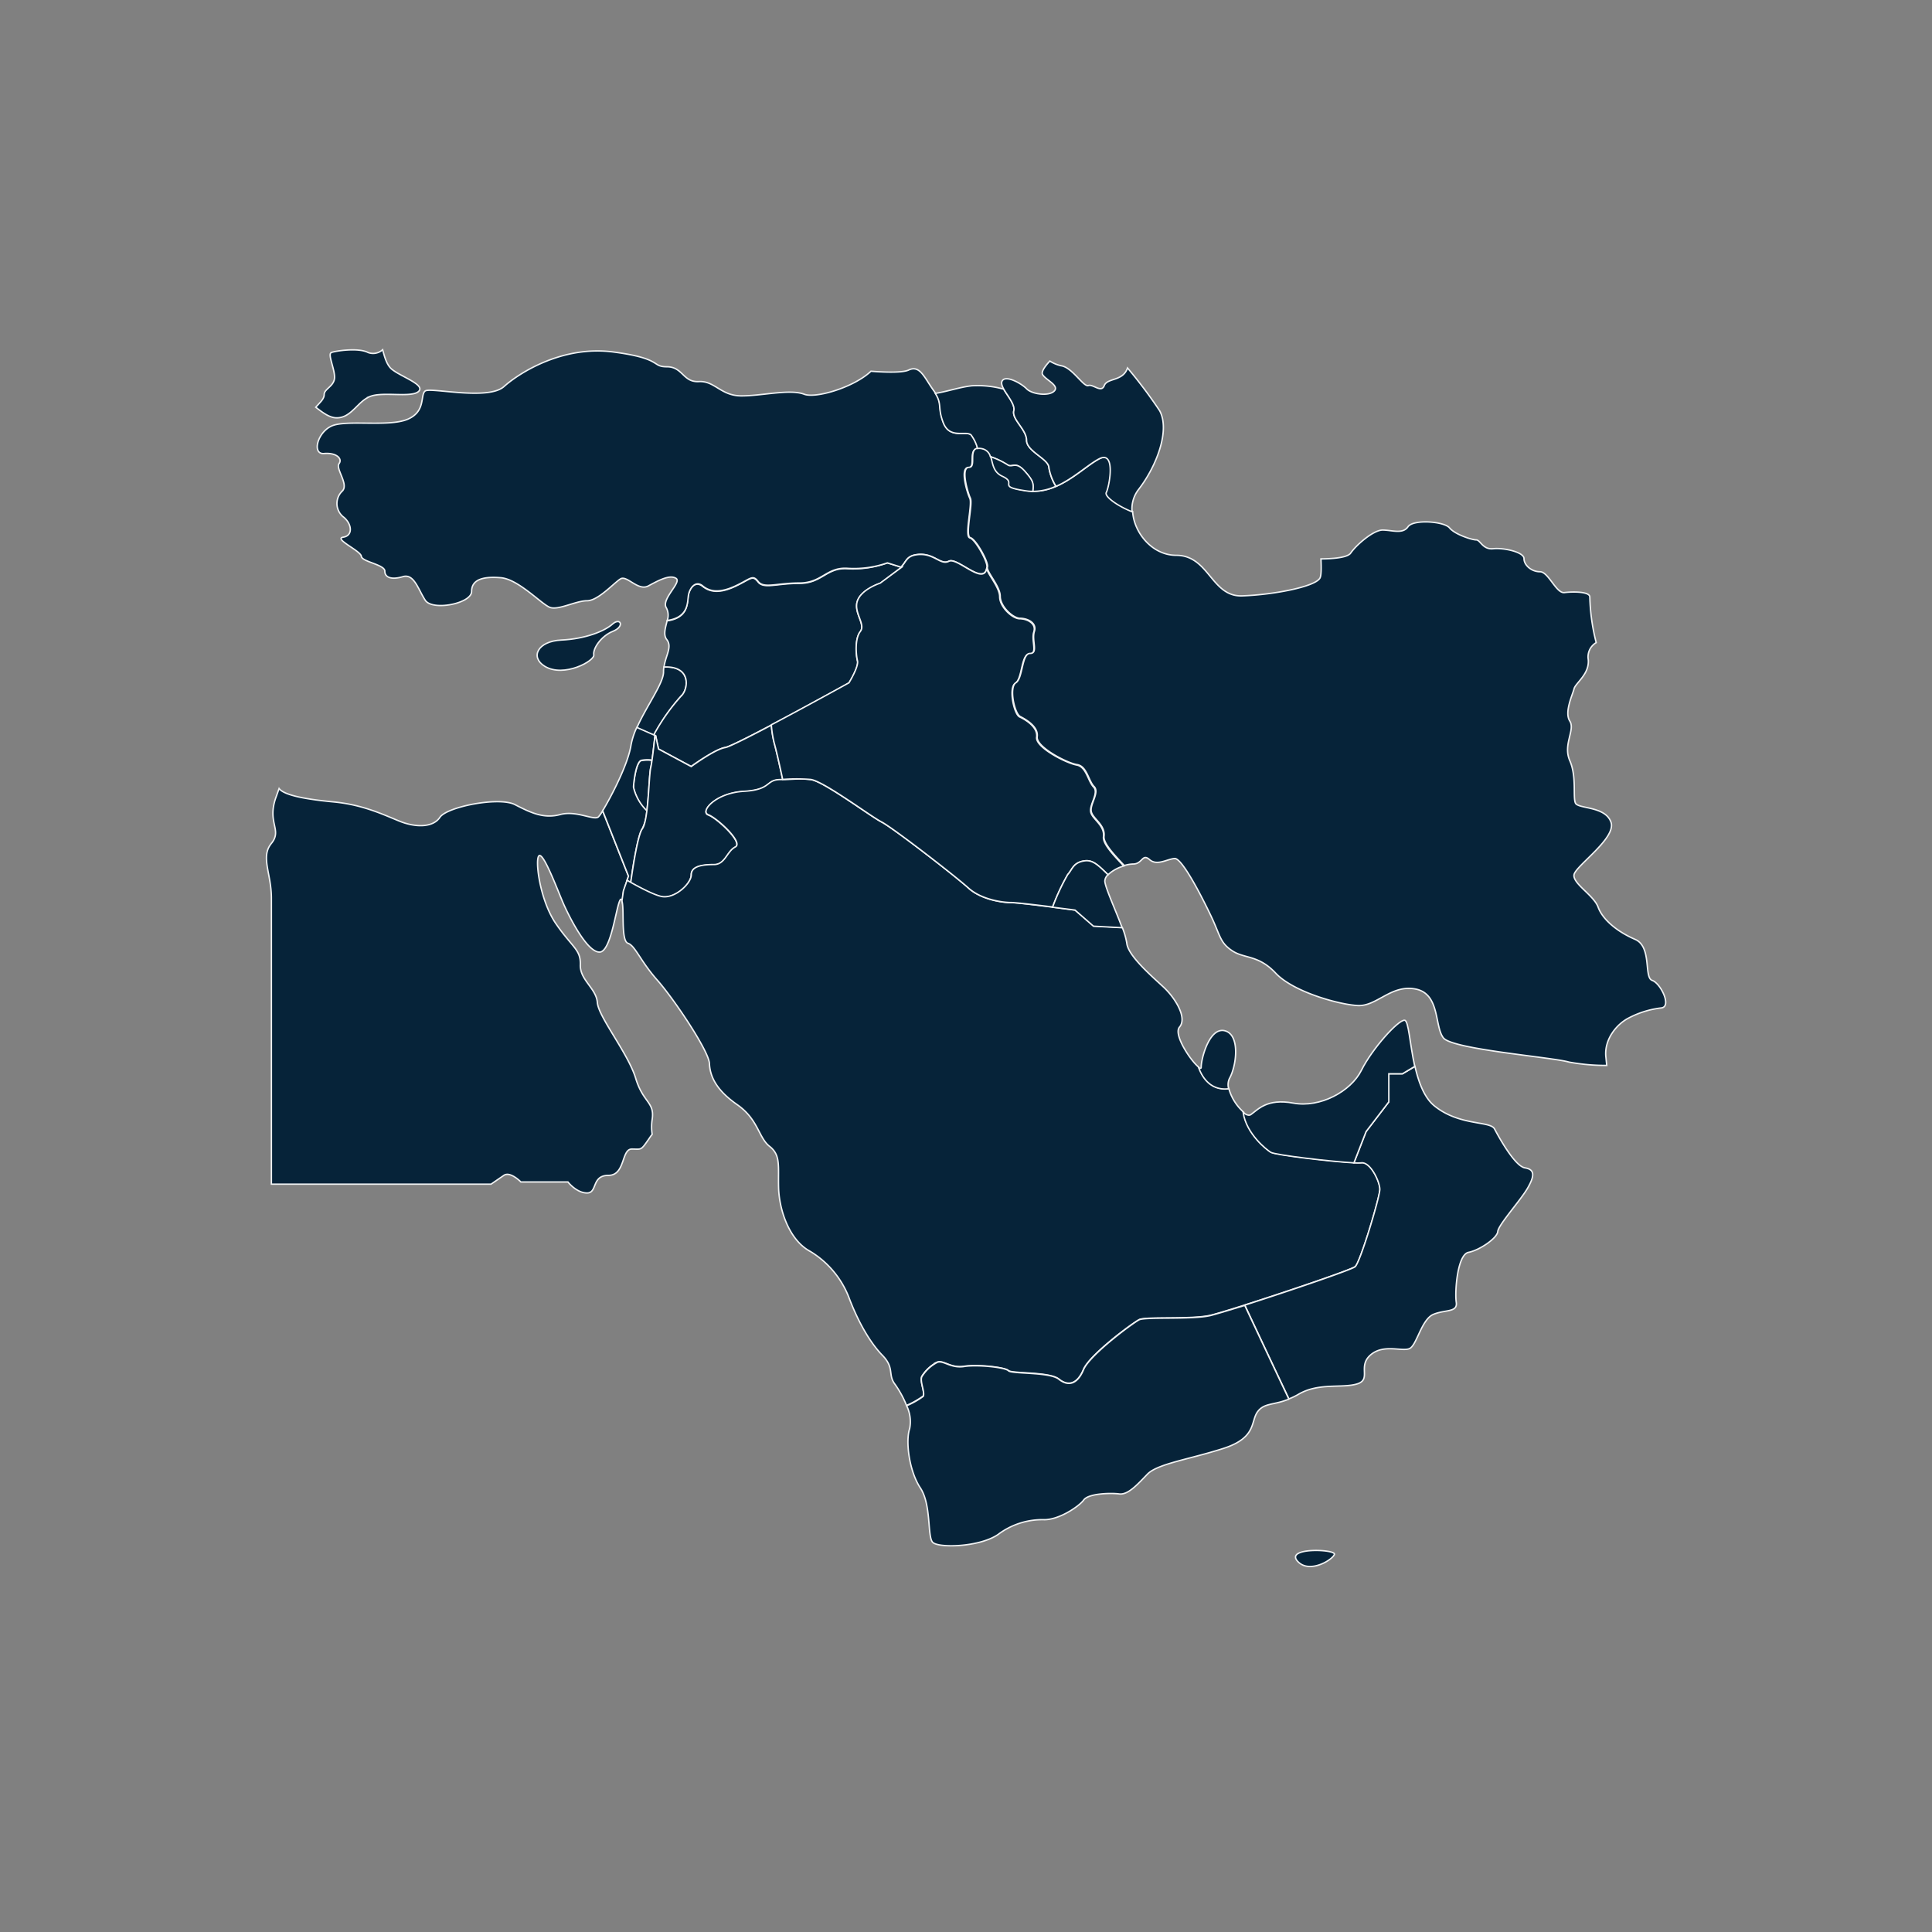
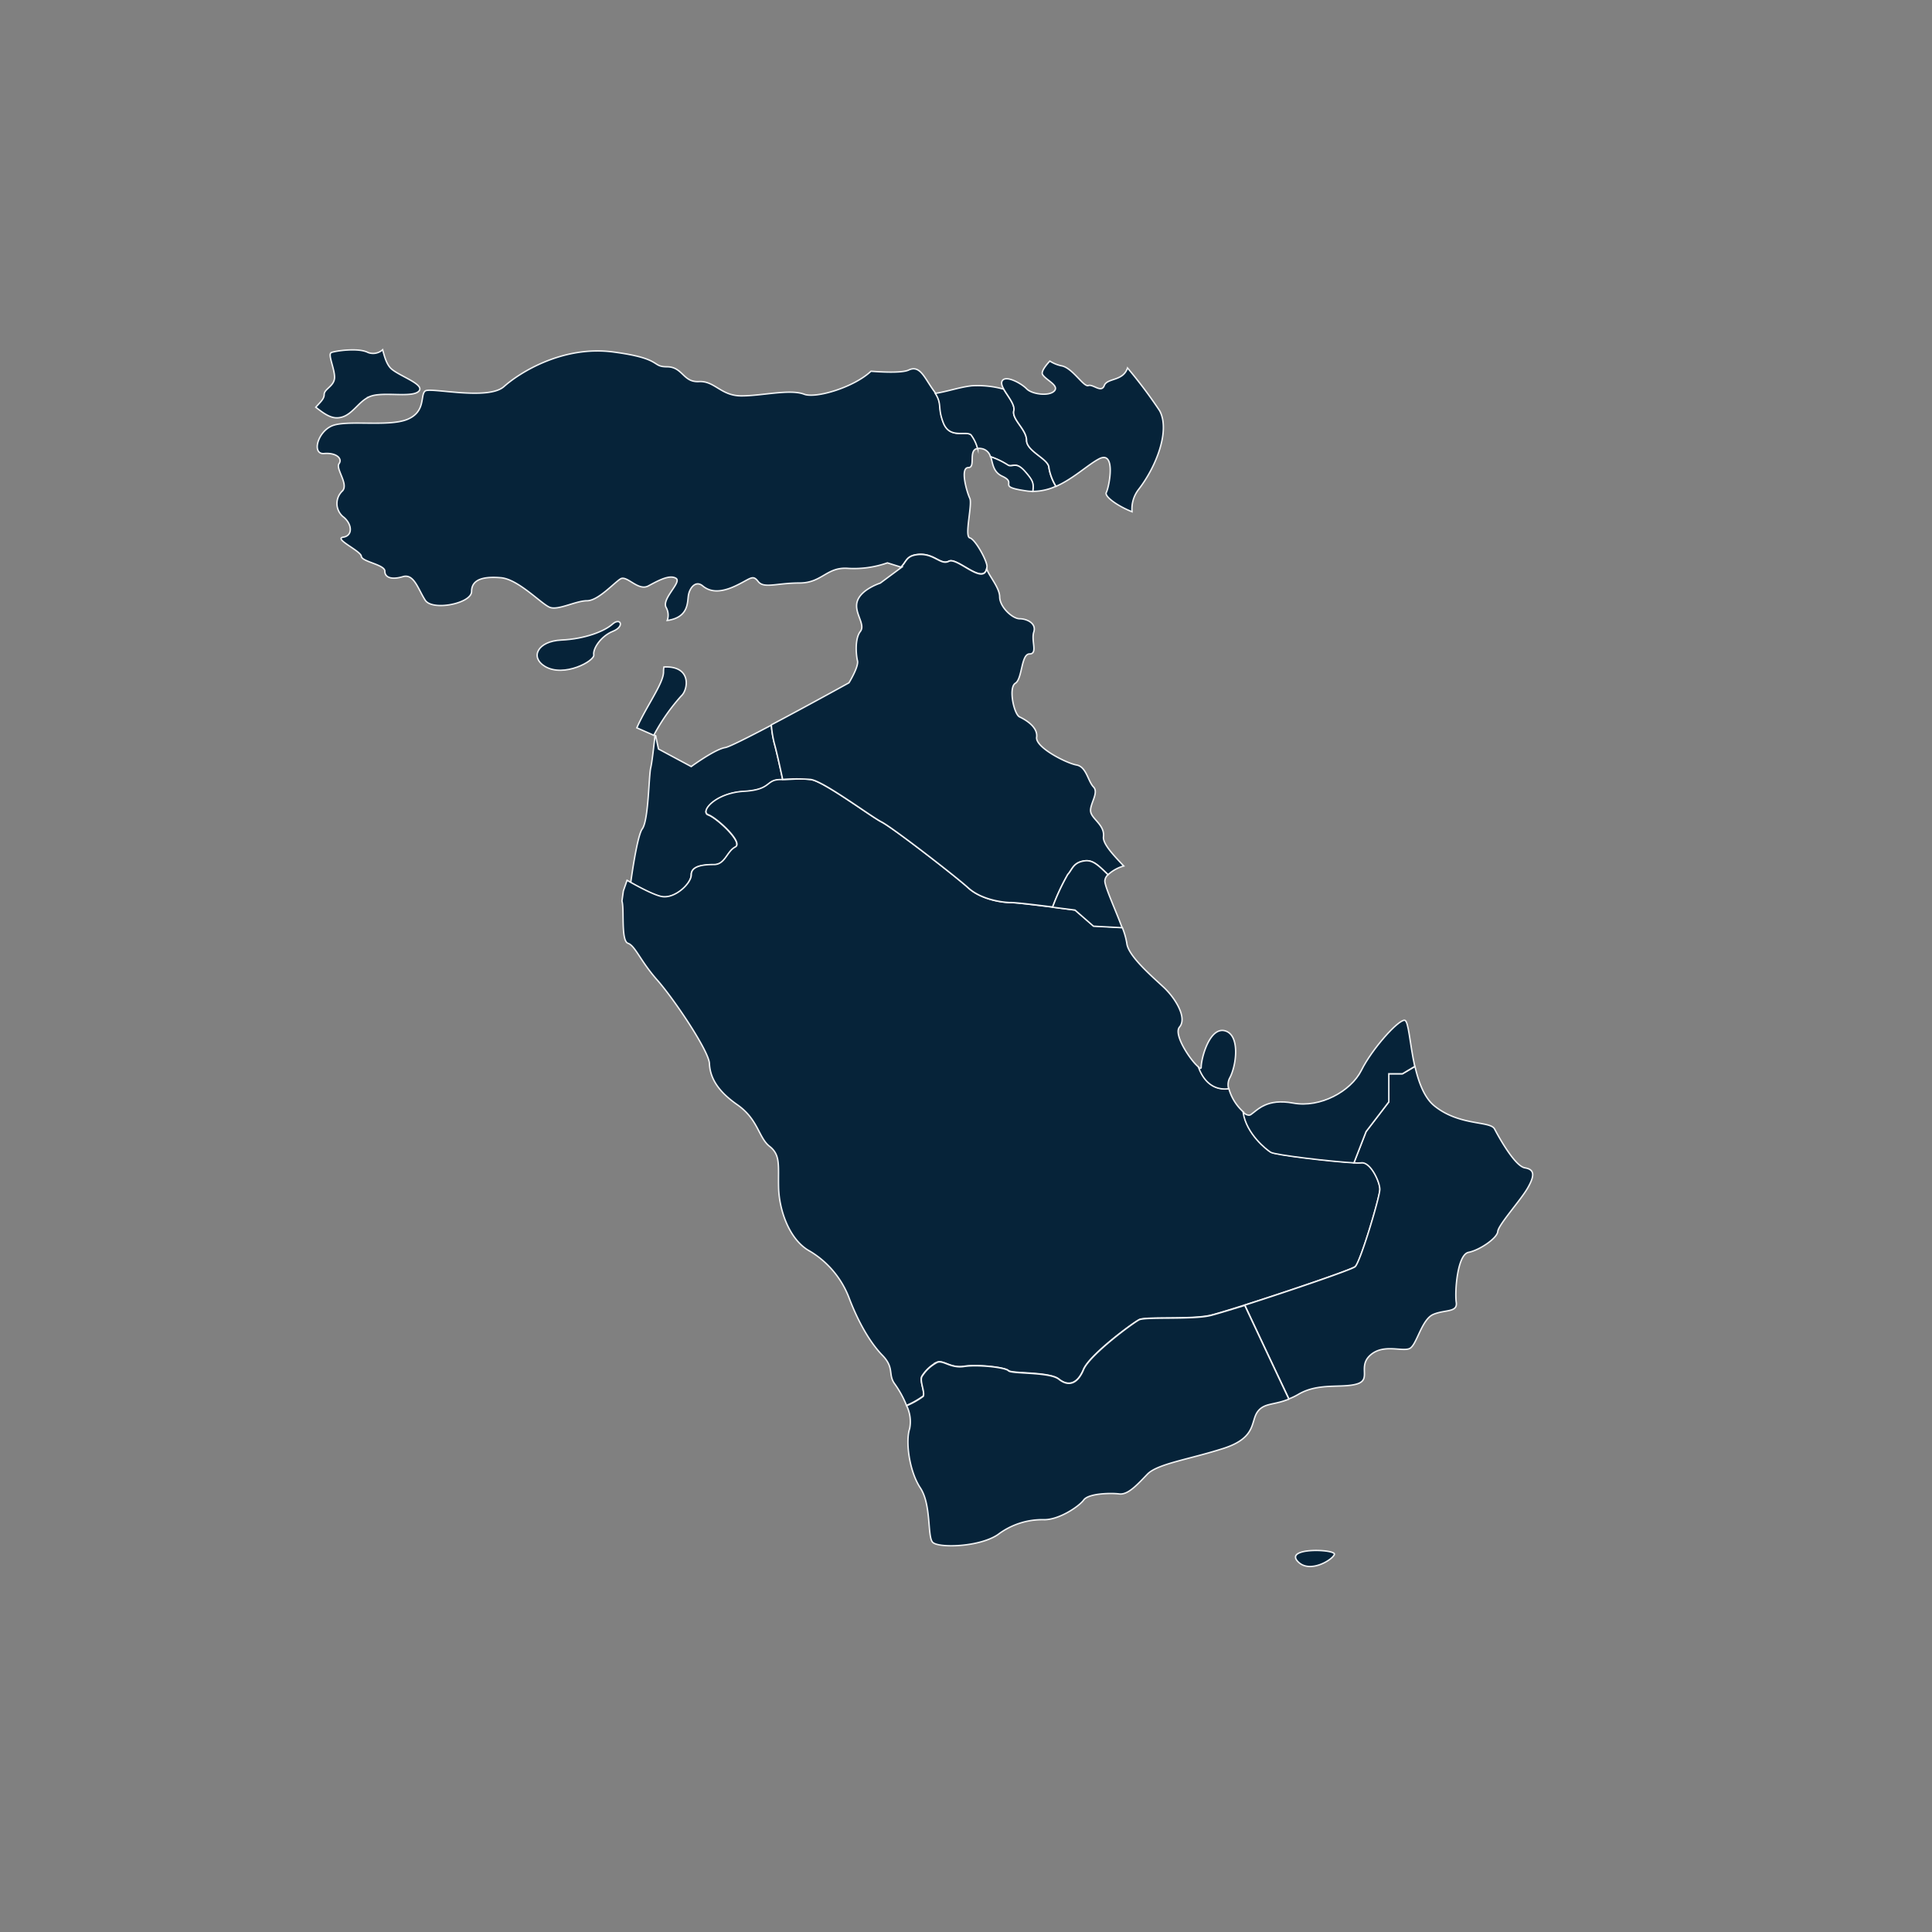
<svg xmlns="http://www.w3.org/2000/svg" id="Layer_1" data-name="Layer 1" viewBox="0 0 381 381">
  <rect x="0" y="0" width="381" height="381" fill="#808080" stroke="none" />
  <defs>
    <style>.cls-1{fill:#062339;stroke:#f0f2f3;stroke-miterlimit:10;stroke-width:0.28px;}</style>
  </defs>
  <g id="Group_3557" data-name="Group 3557">
-     <path id="Path_566" data-name="Path 566" class="cls-1" d="M123.94,172.79l-5.1-12.88a8.09,8.09,0,0,1-.79,1.15c-.84.87-4.31-1.3-7.56-.43s-5.78-.33-8.93-1.95-13.43.43-14.8,2.49-4.82,2.05-8,.76-7.24-3.25-13-3.79c-5.4-.51-9.74-1.3-10.72-2.64l-.65,1.82c-1.75,5,1.32,6.32-.87,9s0,5.87,0,10.83v56.37H96.84l2.52-1.73c1.26-.86,3.36,1.3,3.36,1.3H112s1.68,2.17,3.77,2.17.84-3.47,4.21-3.47,2.52-5.19,4.61-5.19,1.69.44,3.78-2.6c.07-.09.17-.2.24-.3a9.66,9.66,0,0,1,0-2.94c.53-3.46-1.78-3.25-3.25-8.12s-7.35-12.11-7.56-14.93-3.46-4.43-3.36-7.46-1.57-3.36-4.83-8.12-4.2-13.09-3.25-13.41,3.67,7,4.72,9.41,4.62,9.63,7.14,9.63,3.47-10.93,4.31-10.39a.59.59,0,0,1,.17.32l.28-2Z" />
    <path id="Path_569" data-name="Path 569" class="cls-1" d="M134.37,137.22c1.33-1.2,2.12-5.95-3.44-5.69a5.18,5.18,0,0,0-.08,1c0,2.19-3.4,6.79-5.27,11l3.35,1.47A38.77,38.77,0,0,1,134.37,137.22Z" />
-     <path id="Path_570" data-name="Path 570" class="cls-1" d="M134.37,137.22a39.41,39.41,0,0,0-5.44,7.7l.37.17.55,2.6,6.45,3.46s4.77-3.46,6.73-3.75,24.39-12.71,24.39-12.71,2-3.18,1.68-4.34-.56-4.34.56-5.78-1.4-3.76-.56-6.07,4.49-3.46,4.49-3.46l4.2-3.18L175,111a20.15,20.15,0,0,1-7.85,1.16c-4.2-.29-5,2.89-9.53,2.89s-7,1.15-8.13-.29-1.4-.58-4.49.87-5,1.15-6.44,0-2.53.28-2.81,1.73.15,4.46-4.2,5.08c-.3,1.33-.81,2.72-.06,3.69,1.12,1.43-.22,3.11-.55,5.41C136.49,131.28,135.7,136,134.37,137.22Z" />
-     <path id="Path_571" data-name="Path 571" class="cls-1" d="M126.43,150c-1.07.45-1.5,4.63-1.5,5.29a9.27,9.27,0,0,0,2.63,4.65c.4-3.2.5-7.41.77-8.56.08-.3.16-.8.25-1.43A7,7,0,0,0,126.43,150Z" />
-     <path id="Path_572" data-name="Path 572" class="cls-1" d="M123.65,173.64c.23.13.48.28.73.41.6-4.4,1.51-9.57,2.28-10.61a9.31,9.31,0,0,0,.9-3.56,9.36,9.36,0,0,1-2.63-4.64c0-.66.43-4.85,1.5-5.29a6.47,6.47,0,0,1,2.15-.06c.19-1.32.41-3.17.59-4.86l-3.59-1.58a14.38,14.38,0,0,0-1.13,3.43c-.6,3.91-4,10.35-5.6,13l5.09,12.89Z" />
    <path id="Path_573" data-name="Path 573" class="cls-1" d="M152.12,143c-4.44,2.34-8.32,4.3-9.08,4.42-2,.29-6.73,3.75-6.73,3.75l-6.45-3.46-.56-2.6-.13-.06c-.27,2.49-.61,5.37-.83,6.29-.42,1.73-.42,10.39-1.68,12.12-.76,1-1.67,6.21-2.28,10.61,2.33,1.3,5,2.67,6.33,2.82,2.52.28,5.6-2.6,5.6-4.34s2.24-2,4.49-2,2.52-2.6,4.2-3.47-3.64-5.78-5.32-6.36,1.4-4.33,7-4.62,4.21-2.31,7.29-2.31h.39c-.54-2.53-1.22-5.59-1.66-7.19A21.89,21.89,0,0,1,152.12,143Z" />
    <path id="Path_574" data-name="Path 574" class="cls-1" d="M191.25,106.07c-1.12-.28.56-6.64,0-7.8s-2-6.06-.28-6.06c1.53,0-.14-3.55,1.86-3.77a7.72,7.72,0,0,0-1.3-2.69c-1.05-.86-4.2.87-5.46-2.38s0-3.68-1.89-6.27-2.73-5.2-5-4.12c-1.07.5-4.14.49-7.42.23-3.4,3.2-10.88,5.4-13.16,4.54-2.83-1.08-8.29.32-12.38.32s-5.25-3-8.4-2.82-3.15-2.92-6.3-2.92-.74-1.62-10.6-2.92-18.37,4-21.53,6.82-14.48.11-15.53.87.21,4.1-3.57,5.62-12.07,0-14.91,1.3-3.88,5.63-1.47,5.42,3.68,1,2.95,2,2,4.11.63,5.41a3.4,3.4,0,0,0-.09,4.81,2.52,2.52,0,0,0,.3.27c1.68,1.3,2,3.69,0,4s3.46,2.7,3.56,3.78,4.63,1.63,4.63,2.92,1.36,1.74,3.56,1.09,3,2.48,4.41,4.65,9.14.65,9.14-1.73,2.3-3,5.77-2.71,8,5.2,9.66,5.84,5.14-1.3,7.34-1.3,5.35-3.57,6.61-4.32,3.47,2.48,5.47,1.4,4.19-2.27,5.45-1.51-3,4.11-1.89,5.84a3.11,3.11,0,0,1,.17,2.48c4.35-.61,3.94-3.72,4.2-5.07s1.4-2.9,2.8-1.74,3.37,1.44,6.45,0,3.37-2.31,4.49-.87,3.64.29,8.13.29,5.33-3.18,9.53-2.89A20,20,0,0,0,175,111l2.66.83c1.09-1,1-2.19,3.17-2.47,3.36-.43,4.62,2.16,6.29,1.3s7,5,7.5,1.21C194.89,111,192.38,106.36,191.25,106.07ZM73,78.18c2.52-1,8.18.32,9.56-1S79,74.28,77.21,72.77c-1-.88-1.4-2.53-1.75-3.8a2.81,2.81,0,0,1-2.87.55c-1.89-1-6.46-.32-7.24,0s.63,3.09.63,4.87-2.05,2.27-2.05,3.41c0,.88-.74,1.47-1.66,2.51C63.65,81.38,65,82.4,66.4,82.4c2.94,0,4.09-3.25,6.61-4.22Z" />
    <path id="Path_575" data-name="Path 575" class="cls-1" d="M212,179.47S201.07,178,199.38,178s-5.88-.58-8.41-2.89-14.85-11.85-17.1-13-11.49-8.09-14-8.38-2.81,0-5.9,0-1.67,2-7.28,2.32-8.69,4-7,4.62,7,5.48,5.32,6.35-2,3.47-4.2,3.47-4.48.29-4.48,2-3.09,4.62-5.61,4.34c-1.44-.17-4.6-1.83-7.06-3.23l-.73,2.09-.28,2c.5,1.53-.24,7.84,1.19,8.33s2.42,3.46,5.77,7.25,10.18,14,10.29,16.45,1.26,5.19,5.46,8.11,4.19,6.49,6.4,8.23,1.68,3.78,1.78,8.11,2,10,5.78,12.34a18.36,18.36,0,0,1,8.19,9.62c1.79,4.66,4.09,8.66,6.51,11.15s1.05,3.78,2.42,5.63a19.93,19.93,0,0,1,2.33,4.25,17.07,17.07,0,0,0,3.28-1.85c.4-.84-.81-3.14-.2-4a7.72,7.72,0,0,1,3-2.71c1.22-.42,2.64,1.25,5.28.83s8.11.21,8.72.84,8.11.21,9.94,1.67,3.65,1.05,4.87-1.88,9.74-9.2,11-9.83,10.34,0,14-.84,27.59-8.78,28.6-9.61,4.88-13.8,4.88-15.27-1.83-5.44-3.65-5.23-16.85-1.46-17.86-2.09c-.82-.5-4.81-3.6-5.36-7.85a9.61,9.61,0,0,1-2.94-4.68c-1.73.22-4.43-.19-5.93-4.22-1.4-1-5.08-6.38-3.8-7.89,1.58-1.83-.83-5.73-3.15-7.89s-7-6.17-7.24-8.66a14.47,14.47,0,0,0-.89-3.1l-5.65-.3Z" />
    <path id="Path_576" data-name="Path 576" class="cls-1" d="M273.88,211.76v5.54l-4.49,5.85L267,229.32a10.17,10.17,0,0,0,1.46,0c1.82-.21,3.65,3.76,3.65,5.23s-3.86,14.43-4.88,15.26c-.73.61-13.38,4.9-21.75,7.57,1.82,3.88,5.44,11.6,8.7,18.49A13.09,13.09,0,0,0,256,275c4-2.38,8.51-1.19,11.55-2.06s.1-3.46,2.73-5.74,6.4-.53,7.77-1.3,2.31-5.73,4.62-6.7,4.82-.33,4.51-2.39.21-9.41,2.42-9.84,5.67-2.82,5.77-4.11,4.51-6.17,5.88-8.55,1.47-3.68-.52-4-5.15-6.06-6-7.68-6.93-.55-11.87-4.55c-2-1.62-3.11-4.69-3.82-7.77l-2.47,1.45Z" />
    <path id="Path_577" data-name="Path 577" class="cls-1" d="M242.3,214.71a2.93,2.93,0,0,1,.14-2c1.37-2.38,2.21-8.55-.84-9.42s-4.72,5.42-4.72,7.15c0,.31-.2.31-.51.09C237.87,214.52,240.57,214.93,242.3,214.71Z" />
    <path id="Path_578" data-name="Path 578" class="cls-1" d="M250.6,227.24c.87.55,12.14,1.86,16.4,2.08l2.4-6.17,4.48-5.85v-5.55h2.69L279,210.3c-1-4.51-1.2-9-2-9.1-1.26-.11-6.41,5.62-8.51,9.84s-8.18,7.47-13.43,6.5-7,1.3-8.4,2.27c-.35.25-.9.05-1.51-.42C245.8,223.64,249.78,226.74,250.6,227.24Z" />
    <path id="Path_579" data-name="Path 579" class="cls-1" d="M210.57,172.46c.9-1,1.06-2.35,3.24-2.68,1.73-.27,2.8.89,4.7,2.72a7.66,7.66,0,0,1,3.1-1.72c-1.89-2-4.17-4.36-4-5.76.28-2.31-2.24-3.46-2.52-4.91s1.68-3.75.56-4.91-1.4-4-3.36-4.34-8.14-3.46-7.86-5.48-2.24-3.47-3.36-4-2.24-5.78-.84-6.64,1.12-5.78,2.8-5.78.28-2.6.84-4.33-1.4-2.61-2.8-2.61-3.93-2.31-3.93-4.33-2.8-4.91-2.52-5.78c-.49,3.81-5.82-2.09-7.5-1.22s-2.94-1.73-6.29-1.3c-2.16.28-2.08,1.44-3.17,2.48l.14,0L173.58,115s-3.64,1.15-4.48,3.46,1.68,4.63.56,6.07-.84,4.62-.56,5.78-1.68,4.34-1.68,4.34-8.35,4.62-15.31,8.29a21.7,21.7,0,0,0,.57,3.58c.45,1.61,1.13,4.66,1.67,7.19a34.77,34.77,0,0,1,5.5,0c2.52.29,11.77,7.23,14,8.38s14.57,10.7,17.1,13,6.72,2.89,8.41,2.89c1,0,5,.48,8.23.88A42.94,42.94,0,0,1,210.57,172.46Z" />
    <path id="Path_580" data-name="Path 580" class="cls-1" d="M212,179.47l3.64,3.18,5.65.3c-1.26-3.42-3.41-8.06-3.41-9.23a1.8,1.8,0,0,1,.63-1.22c-1.9-1.83-3-3-4.7-2.72-2.18.33-2.34,1.7-3.24,2.68a42.94,42.94,0,0,0-3,6.45Z" />
    <path id="Path_581" data-name="Path 581" class="cls-1" d="M117.1,129.14c-.21-1.19,1.37-3.68,3.78-4.65s1.47-2.81-.1-1.41-5.36,2.92-10.08,3.14-6.2,3.42-3.25,5.19C111.22,133.68,117.31,130.33,117.1,129.14Z" />
    <path id="Path_582" data-name="Path 582" class="cls-1" d="M238.63,259.45c-3.65.83-12.78.2-14,.83s-9.74,6.91-10.95,9.83-3.05,3.35-4.87,1.88-9.34-1-9.94-1.67-6.09-1.25-8.73-.84-4.06-1.25-5.27-.83a7.74,7.74,0,0,0-3,2.72c-.62.83.6,3.13.2,4a16.55,16.55,0,0,1-3.28,1.85,7.12,7.12,0,0,1,.6,4.51c-.84,2.49-.11,8.34,2.1,11.69s1.36,9.52,2.42,10.71,9.24,1,12.91-1.52a14.53,14.53,0,0,1,9.14-2.92c2.93,0,6.82-2.6,7.76-3.89s5.25-1.41,7-1.19,3.56-1.84,5.56-3.9,8.29-2.92,15-5.08,5.25-5.41,6.82-7.36c1.32-1.63,3.17-1.16,6.07-2.36-3.26-6.88-6.88-14.6-8.7-18.48C242.25,258.42,239.64,259.21,238.63,259.45Zm17.3,48.48c2.35,2.51,7-.42,7.22-1.42s-9.87-1.41-7.22,1.42Z" />
-     <path id="Path_583" data-name="Path 583" class="cls-1" d="M325.82,193.34c-1.69-.57,0-6.64-3.37-8.09s-6.35-3.79-7.29-6.35c-.83-2.32-5-4.63-4.76-6.37s8.41-7.22,7.29-10.4-6.45-2.59-7-3.75.28-5.21-1.12-8.38,1.12-6.07,0-7.81.56-5.2.84-6.35,3.08-2.89,2.8-5.78a3.26,3.26,0,0,1,1.57-3.33,39.75,39.75,0,0,1-1.26-9c0-1.08-3.36-1.08-5-.87s-3.15-4.11-4.83-4.11-3.15-1.3-3.15-2.59-4-2.17-6.08-1.95-2.52-1.74-3.36-1.74-4.2-1.08-5.25-2.37-7.14-1.74-8.19-.22-3.15.65-5,.65-5.25,3-6.3,4.54c-.64.93-3.64,1.13-5.86,1.15.08,1.86.08,3.36-.23,3.83-1.09,1.7-9.24,3.25-15.32,3.46s-6.51-8-13-8c-4.73,0-8.34-4.46-8.59-8.65-2.8-1.1-5.47-3-5.08-3.79.55-1.15,2-8.38-1.41-6.64s-8.12,7.22-14.29,6.35-1.69-1.44-4.77-2.88-1.12-4.92-4.21-5.49-.83,3.75-2.51,3.75-.28,4.91.27,6.07-1.12,7.51,0,7.8,3.65,4.91,3.37,5.78,2.52,3.76,2.52,5.78,2.53,4.34,3.93,4.34,3.36.86,2.8,2.6.83,4.33-.84,4.33-1.4,4.91-2.8,5.78-.28,6.07.84,6.65,3.64,2,3.36,4,5.89,5.2,7.85,5.49,2.24,3.18,3.37,4.33-.84,3.47-.56,4.91,2.8,2.61,2.52,4.92c-.16,1.39,2.11,3.73,4,5.75a6.34,6.34,0,0,1,1.73-.3c1.88,0,1.78-2.16,3.25-.87s3.46-.11,4.94-.22,5.45,7.69,7.24,11.47,1.68,5.09,4.09,6.71,5.15.76,8.61,4.44,12.39,6.17,16.16,6.38,6.62-4.22,11.45-3.25,3.67,7.36,5.46,9.63,21.41,3.79,24.77,4.77a40.44,40.44,0,0,0,7.44.66c-.08-.72-.14-1.37-.19-1.83-.27-3.47,2.25-6.36,4.49-7.51a18.33,18.33,0,0,1,6.45-2C329.74,198.54,327.5,193.92,325.82,193.34Z" />
    <path id="Path_584" data-name="Path 584" class="cls-1" d="M206.86,92.24c0-1.73-4.41-3.24-4.41-5.4s-2.94-4.12-2.52-5.85c.29-1.19-1.19-2.88-2-4.25a19.42,19.42,0,0,0-6.3-.66c-2.63.32-4.6,1.09-7.19,1.5,1.39,2.17.41,2.77,1.58,5.79,1.26,3.25,4.41,1.52,5.46,2.38a7.59,7.59,0,0,1,1.3,2.7,1.89,1.89,0,0,1,.67,0,2.18,2.18,0,0,1,1.87,1.62,15.45,15.45,0,0,1,3.47,1.68c.91.42,1.52-.83,3.33,1.25,1.58,1.82,1.71,2.28,1.51,3.9a11,11,0,0,0,4.59-1A10.28,10.28,0,0,1,206.86,92.24Z" />
    <path id="Path_585" data-name="Path 585" class="cls-1" d="M228.69,81a92.73,92.73,0,0,0-6.34-8.44c-.87,2.68-4,1.93-4.58,3.47s-2.2-.33-3.15,0-3.15-3.57-5.35-3.9a6.91,6.91,0,0,1-2.24-.93c-.91,1-1.75,2.12-1.43,2.66.63,1.08,3.36,2.16,2.31,3.25s-4.41.65-5.46-.44-4.2-2.81-4.84-1.51,2.73,4.11,2.32,5.84,2.52,3.68,2.52,5.85,4.41,3.67,4.41,5.4a10.08,10.08,0,0,0,1.4,3.66c3.44-1.51,6.28-4.28,8.5-5.43,3.36-1.73,2,5.5,1.4,6.65-.38.8,2.29,2.69,5.09,3.79a6.25,6.25,0,0,1,1.24-4.34C228.06,92,230.79,84.89,228.69,81ZM198.84,91.75a15.66,15.66,0,0,0-3.47-1.68c.44,1.28.41,3,2.33,3.87,3.08,1.44-1.4,2,4.77,2.88a8.11,8.11,0,0,0,1.21.08c.19-1.62.07-2.09-1.51-3.9-1.82-2.08-2.42-.83-3.33-1.25Z" />
  </g>
</svg>